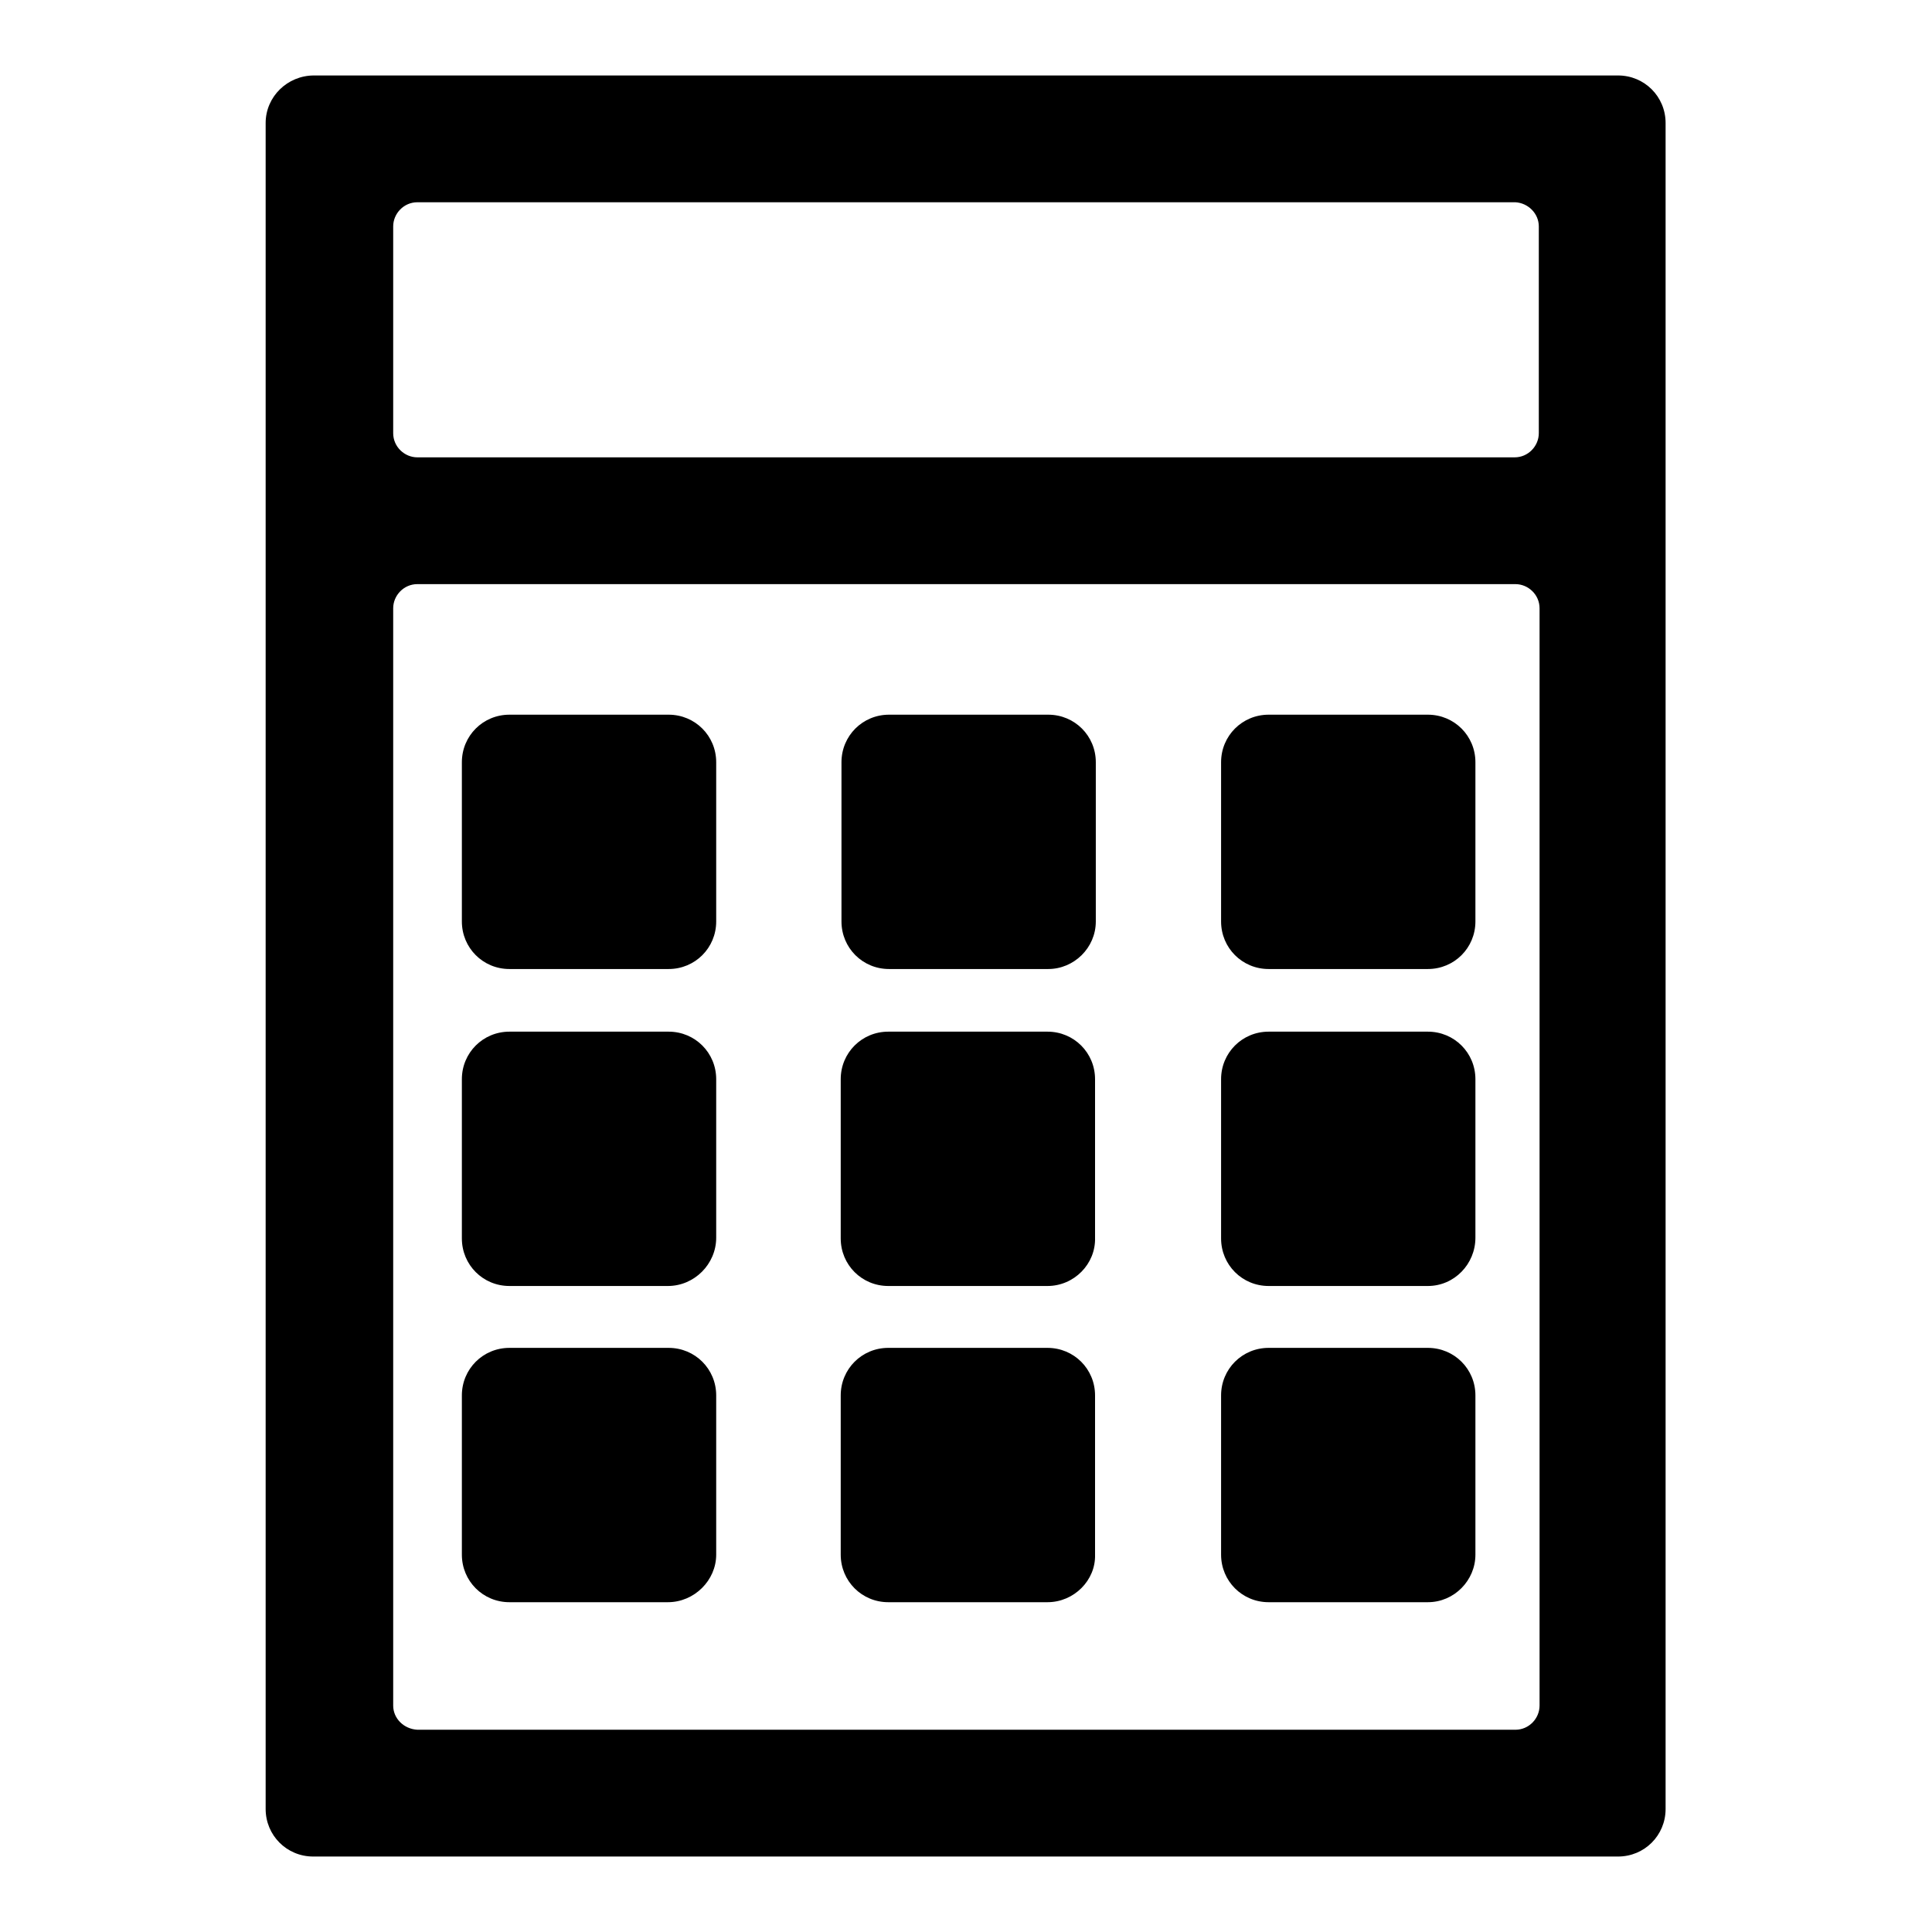
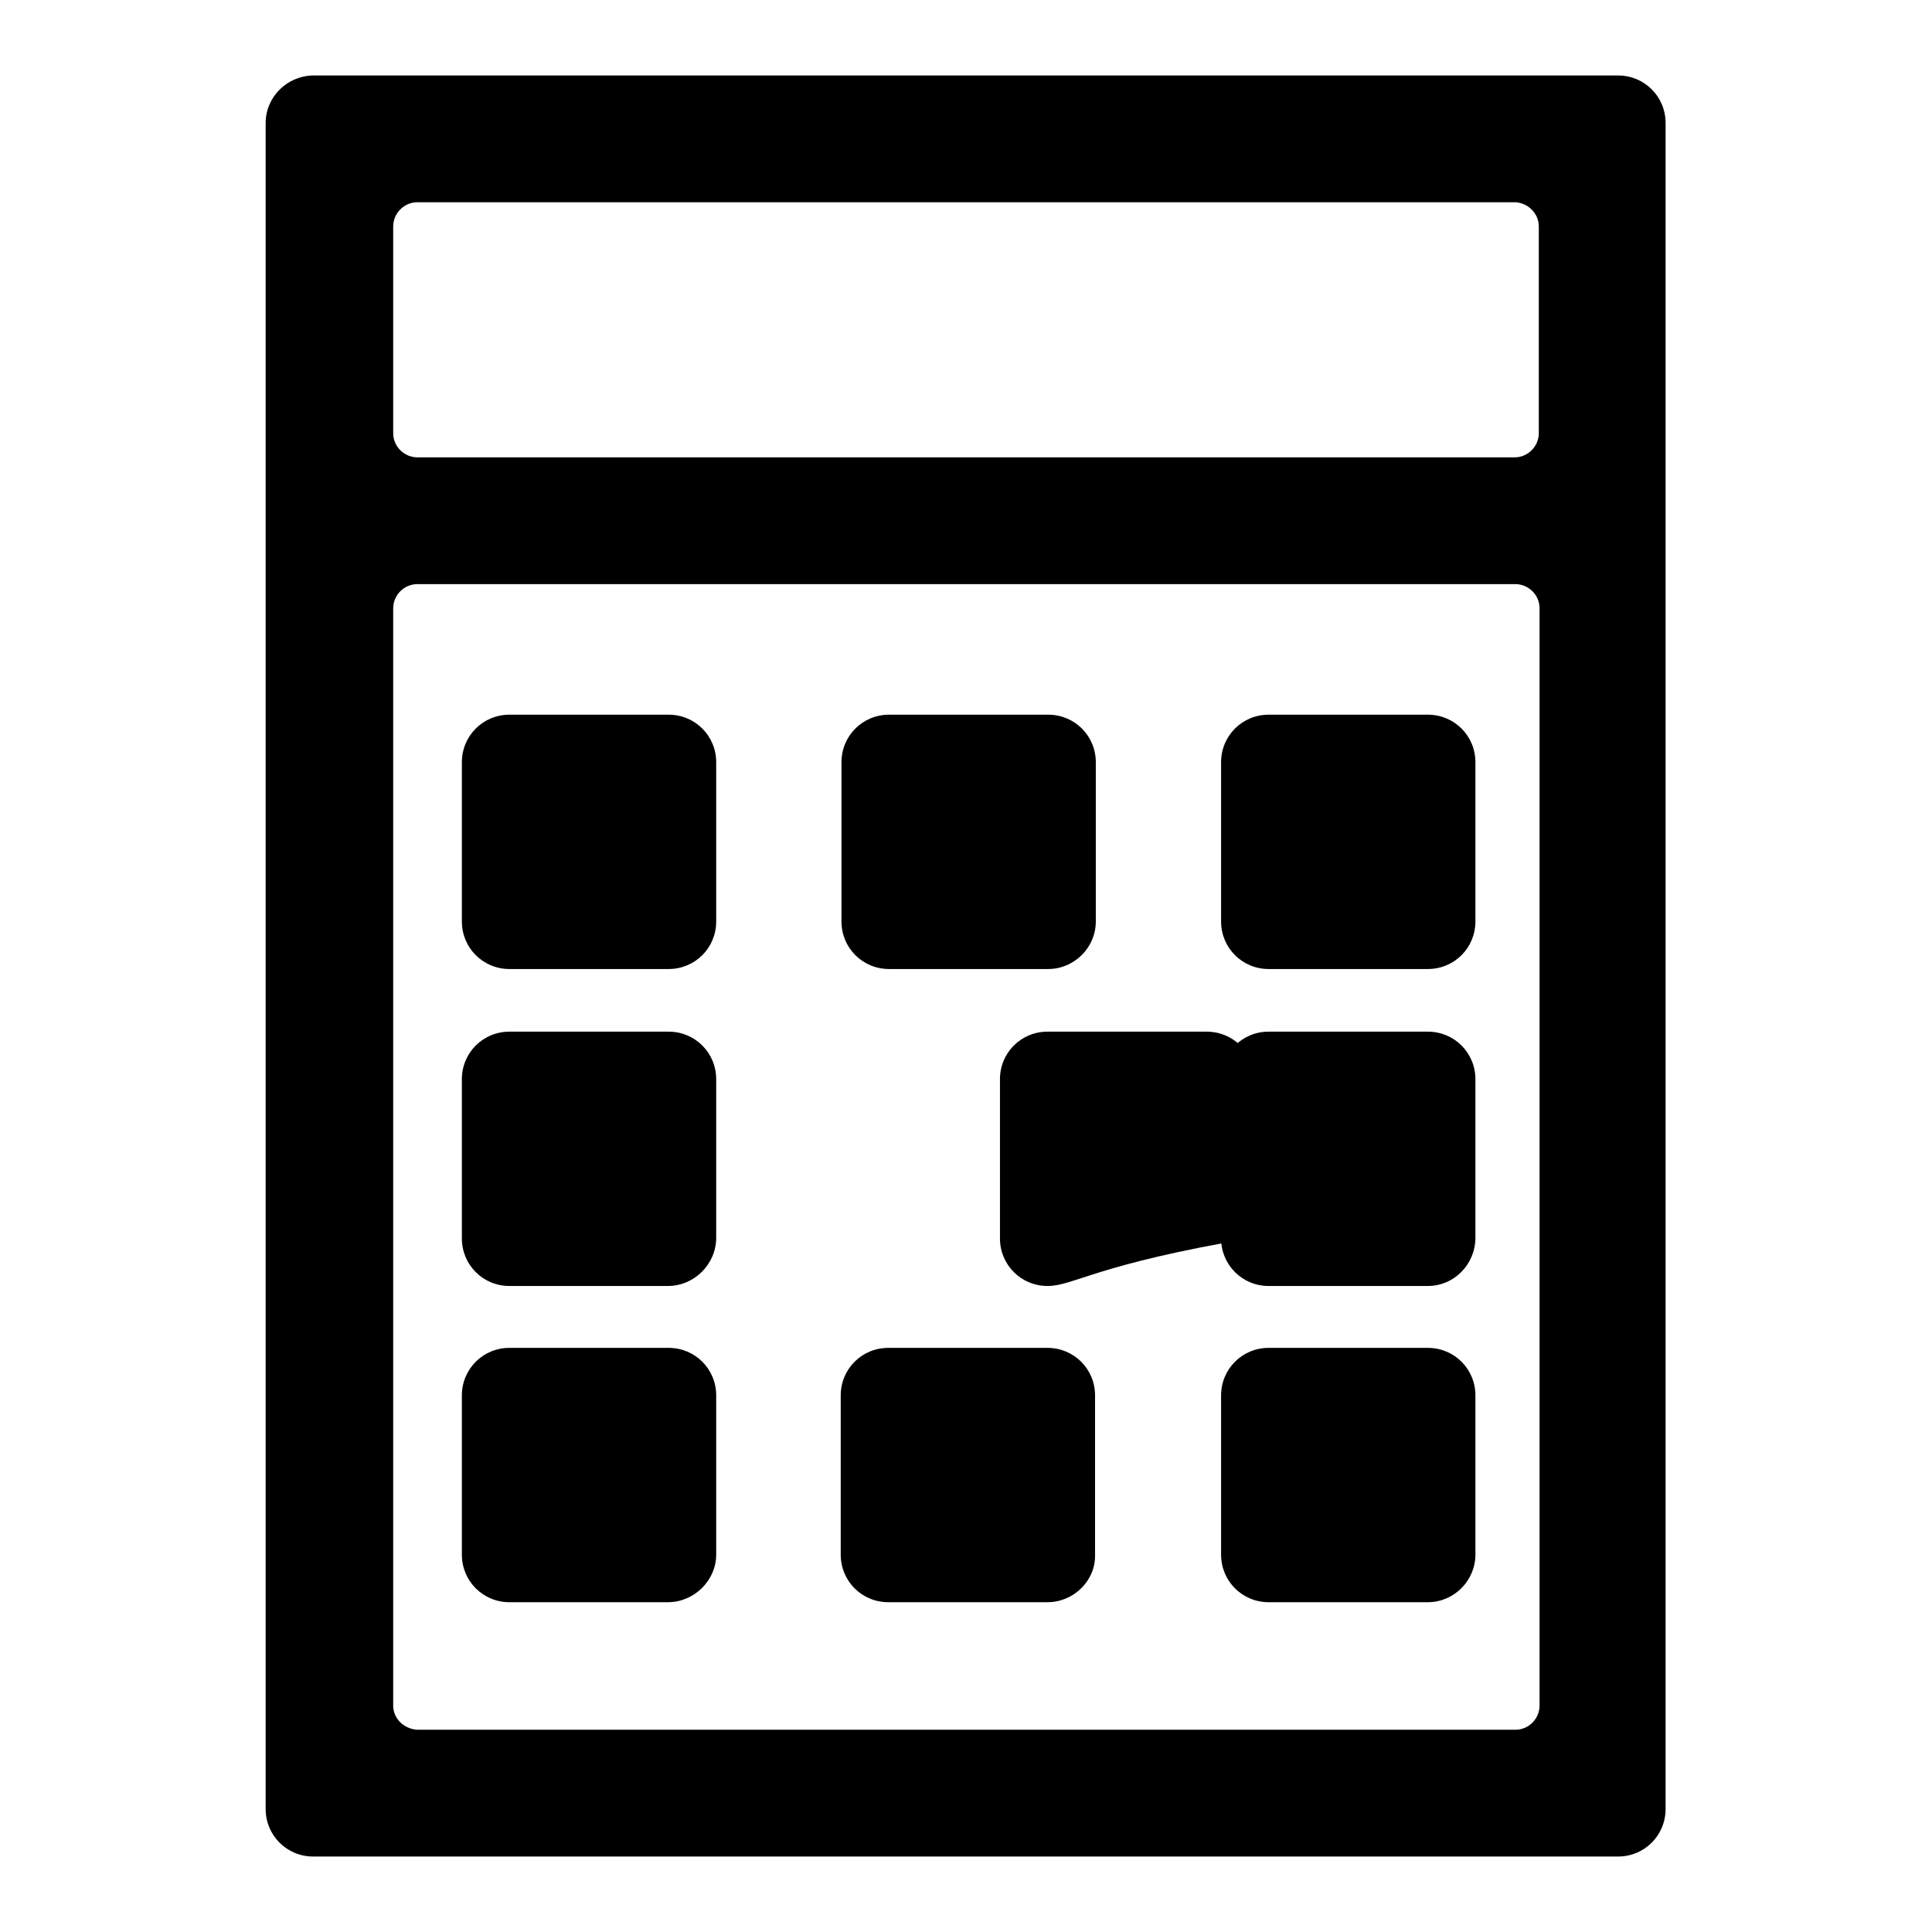
<svg xmlns="http://www.w3.org/2000/svg" version="1.1" x="0px" y="0px" viewBox="0 0 256 256" enable-background="new 0 0 256 256" xml:space="preserve">
  <g>
-     <path fill="#000000" d="M35.2,16.3v223.4c0,3.5,2.8,6.3,6.3,6.3h172.9c3.5,0,6.3-2.8,6.3-6.3V16.3c0-3.5-2.8-6.3-6.3-6.3H41.6 C38.1,10,35.2,12.8,35.2,16.3z M203.9,30v27.4c0,1.7-1.4,3.2-3.2,3.2H55.3c-1.7,0-3.2-1.4-3.2-3.2V30c0-1.7,1.4-3.2,3.2-3.2h145.5 C202.5,26.9,203.9,28.3,203.9,30L203.9,30z M52.1,226V80.6c0-1.7,1.4-3.2,3.2-3.2h145.5c1.7,0,3.2,1.4,3.2,3.2V226 c0,1.7-1.4,3.2-3.2,3.2H55.3C53.5,229.1,52.1,227.7,52.1,226z M88.6,128.4H67.5c-3.5,0-6.3-2.8-6.3-6.3V101c0-3.5,2.8-6.3,6.3-6.3 h21.1c3.5,0,6.3,2.8,6.3,6.3v21.1C94.9,125.6,92.1,128.4,88.6,128.4z M138.9,128.4h-21.1c-3.5,0-6.3-2.8-6.3-6.3V101 c0-3.5,2.8-6.3,6.3-6.3h21.1c3.5,0,6.3,2.8,6.3,6.3v21.1C145.2,125.6,142.3,128.4,138.9,128.4z M189.2,128.4h-21.1 c-3.5,0-6.3-2.8-6.3-6.3V101c0-3.5,2.8-6.3,6.3-6.3h21.1c3.5,0,6.3,2.8,6.3,6.3v21.1C195.5,125.6,192.7,128.4,189.2,128.4z  M88.5,170.4H67.5c-3.5,0-6.3-2.8-6.3-6.3V143c0-3.5,2.8-6.3,6.3-6.3h21.1c3.5,0,6.3,2.8,6.3,6.3V164 C94.9,167.5,92,170.4,88.5,170.4z M138.8,170.4h-21.1c-3.5,0-6.3-2.8-6.3-6.3V143c0-3.5,2.8-6.3,6.3-6.3h21.1 c3.5,0,6.3,2.8,6.3,6.3V164C145.2,167.5,142.3,170.4,138.8,170.4z M189.2,170.4h-21.1c-3.5,0-6.3-2.8-6.3-6.3V143 c0-3.5,2.8-6.3,6.3-6.3h21.1c3.5,0,6.3,2.8,6.3,6.3V164C195.5,167.5,192.7,170.4,189.2,170.4z M88.5,212.3H67.5 c-3.5,0-6.3-2.8-6.3-6.3v-21.1c0-3.5,2.8-6.3,6.3-6.3h21.1c3.5,0,6.3,2.8,6.3,6.3V206C94.9,209.4,92,212.3,88.5,212.3z  M138.8,212.3h-21.1c-3.5,0-6.3-2.8-6.3-6.3v-21.1c0-3.5,2.8-6.3,6.3-6.3h21.1c3.5,0,6.3,2.8,6.3,6.3V206 C145.2,209.4,142.3,212.3,138.8,212.3z M189.2,212.3h-21.1c-3.5,0-6.3-2.8-6.3-6.3v-21.1c0-3.5,2.8-6.3,6.3-6.3h21.1 c3.5,0,6.3,2.8,6.3,6.3V206C195.5,209.4,192.7,212.3,189.2,212.3z" />
+     <path fill="#000000" d="M35.2,16.3v223.4c0,3.5,2.8,6.3,6.3,6.3h172.9c3.5,0,6.3-2.8,6.3-6.3V16.3c0-3.5-2.8-6.3-6.3-6.3H41.6 C38.1,10,35.2,12.8,35.2,16.3z M203.9,30v27.4c0,1.7-1.4,3.2-3.2,3.2H55.3c-1.7,0-3.2-1.4-3.2-3.2V30c0-1.7,1.4-3.2,3.2-3.2h145.5 C202.5,26.9,203.9,28.3,203.9,30L203.9,30z M52.1,226V80.6c0-1.7,1.4-3.2,3.2-3.2h145.5c1.7,0,3.2,1.4,3.2,3.2V226 c0,1.7-1.4,3.2-3.2,3.2H55.3C53.5,229.1,52.1,227.7,52.1,226z M88.6,128.4H67.5c-3.5,0-6.3-2.8-6.3-6.3V101c0-3.5,2.8-6.3,6.3-6.3 h21.1c3.5,0,6.3,2.8,6.3,6.3v21.1C94.9,125.6,92.1,128.4,88.6,128.4z M138.9,128.4h-21.1c-3.5,0-6.3-2.8-6.3-6.3V101 c0-3.5,2.8-6.3,6.3-6.3h21.1c3.5,0,6.3,2.8,6.3,6.3v21.1C145.2,125.6,142.3,128.4,138.9,128.4z M189.2,128.4h-21.1 c-3.5,0-6.3-2.8-6.3-6.3V101c0-3.5,2.8-6.3,6.3-6.3h21.1c3.5,0,6.3,2.8,6.3,6.3v21.1C195.5,125.6,192.7,128.4,189.2,128.4z  M88.5,170.4H67.5c-3.5,0-6.3-2.8-6.3-6.3V143c0-3.5,2.8-6.3,6.3-6.3h21.1c3.5,0,6.3,2.8,6.3,6.3V164 C94.9,167.5,92,170.4,88.5,170.4z M138.8,170.4c-3.5,0-6.3-2.8-6.3-6.3V143c0-3.5,2.8-6.3,6.3-6.3h21.1 c3.5,0,6.3,2.8,6.3,6.3V164C145.2,167.5,142.3,170.4,138.8,170.4z M189.2,170.4h-21.1c-3.5,0-6.3-2.8-6.3-6.3V143 c0-3.5,2.8-6.3,6.3-6.3h21.1c3.5,0,6.3,2.8,6.3,6.3V164C195.5,167.5,192.7,170.4,189.2,170.4z M88.5,212.3H67.5 c-3.5,0-6.3-2.8-6.3-6.3v-21.1c0-3.5,2.8-6.3,6.3-6.3h21.1c3.5,0,6.3,2.8,6.3,6.3V206C94.9,209.4,92,212.3,88.5,212.3z  M138.8,212.3h-21.1c-3.5,0-6.3-2.8-6.3-6.3v-21.1c0-3.5,2.8-6.3,6.3-6.3h21.1c3.5,0,6.3,2.8,6.3,6.3V206 C145.2,209.4,142.3,212.3,138.8,212.3z M189.2,212.3h-21.1c-3.5,0-6.3-2.8-6.3-6.3v-21.1c0-3.5,2.8-6.3,6.3-6.3h21.1 c3.5,0,6.3,2.8,6.3,6.3V206C195.5,209.4,192.7,212.3,189.2,212.3z" />
  </g>
</svg>